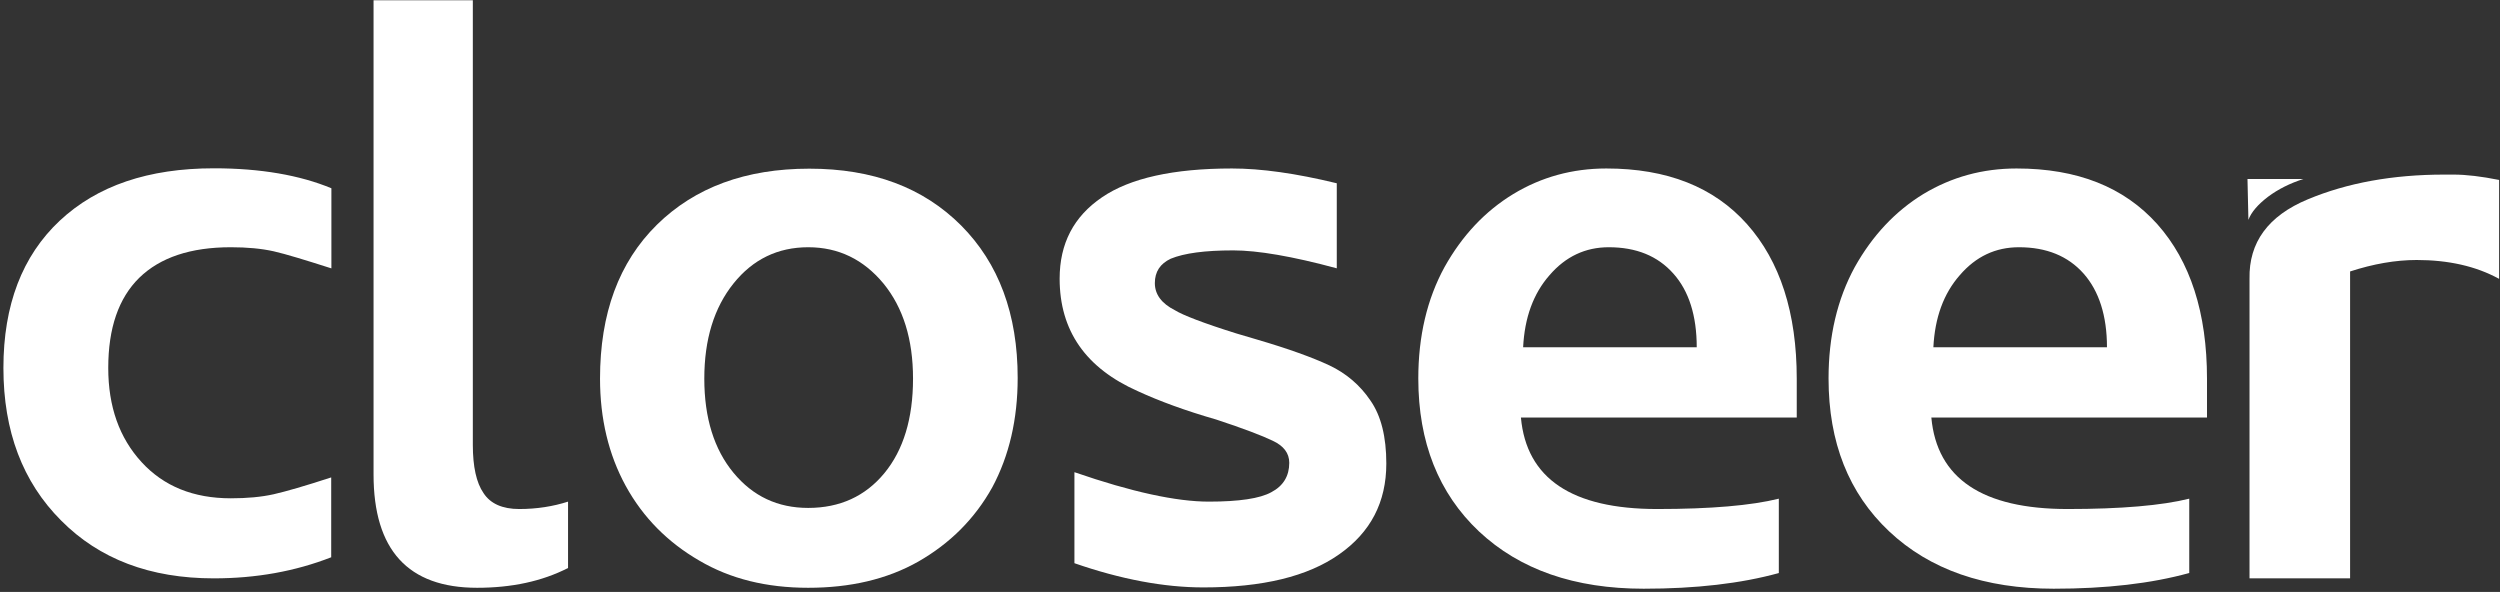
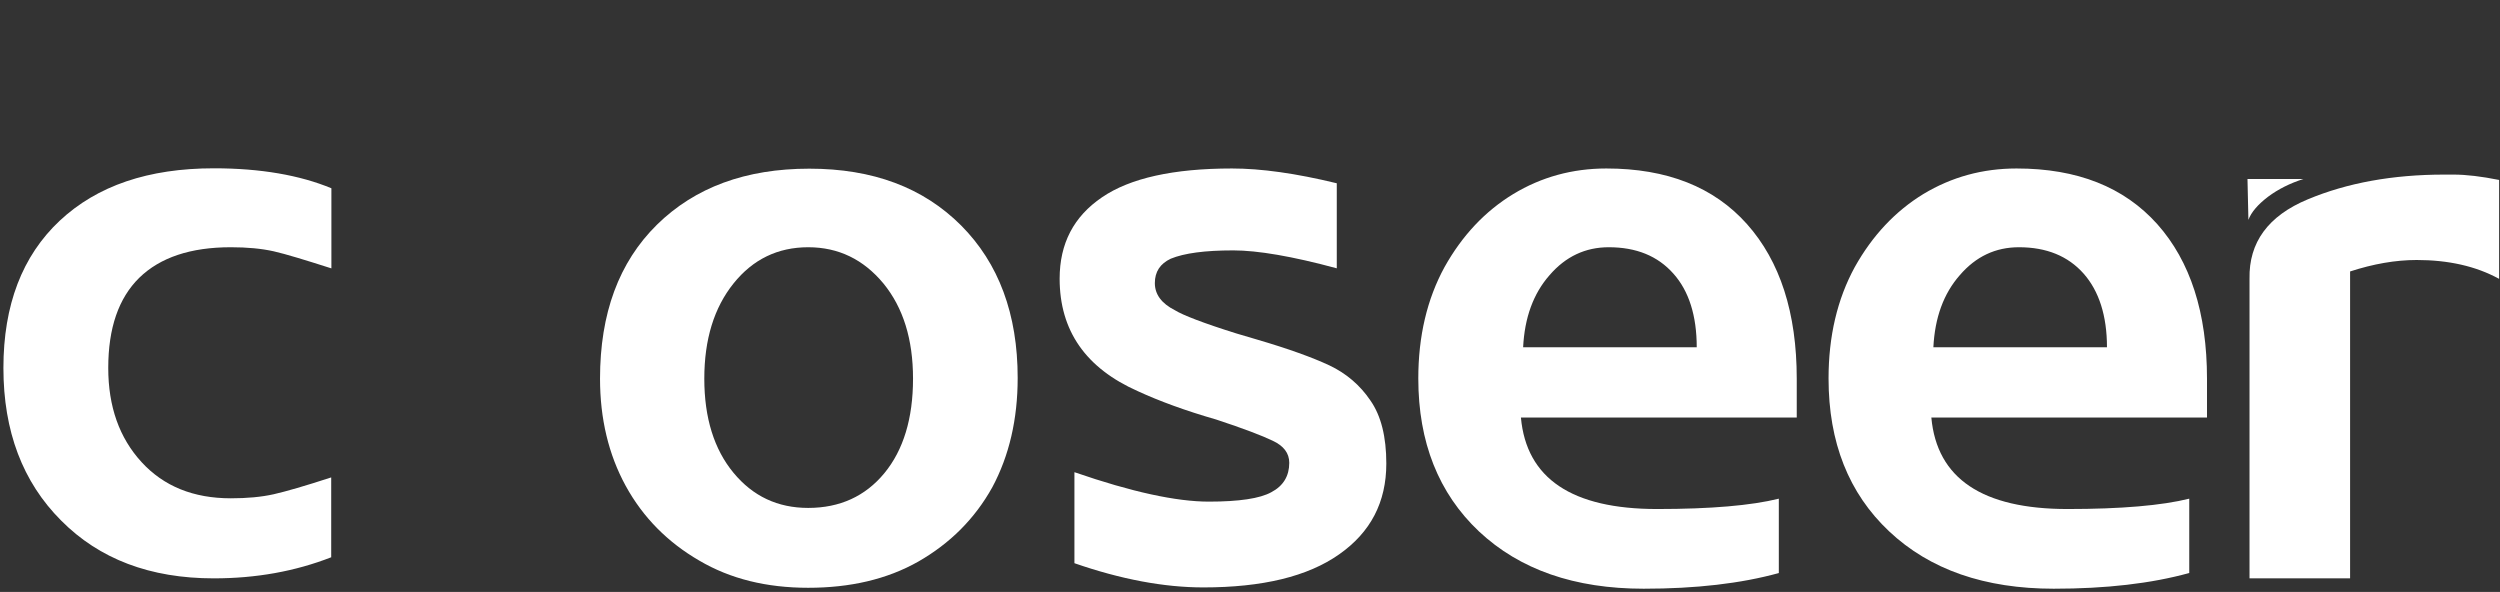
<svg xmlns="http://www.w3.org/2000/svg" width="718" height="170" viewBox="0 0 718 170" fill="none">
  <rect x="0" y="0" width="718" height="170" fill="#333333" stroke="none" />
  <g clip-path="url(#clip0_2446_72629)">
    <path fill-rule="evenodd" clip-rule="evenodd" d="M61.459 48.336C42.611 48.336 27.903 53.325 17.123 63.415C6.399 73.504 0.981 87.575 0.981 105.68C0.981 123.84 6.504 138.441 17.548 149.486C28.541 160.583 43.142 166.105 61.407 166.105C73.567 166.105 84.769 164.087 95.123 160.05V137.113C87.638 139.556 82.115 141.15 78.611 141.945C75.052 142.743 70.966 143.113 66.291 143.113C55.567 143.113 47.018 139.661 40.645 132.706C34.275 125.751 31.089 116.777 31.089 105.68C31.089 94.21 34.063 85.609 40.008 79.769C46.008 73.929 54.769 71.008 66.291 71.008C70.966 71.008 75.052 71.381 78.611 72.176C82.115 72.971 87.638 74.672 95.123 77.06H95.176V54.071C86.097 50.299 74.787 48.336 61.459 48.336Z" fill="white" />
-     <path fill-rule="evenodd" clip-rule="evenodd" d="M107.284 0.071V136.262C107.284 157.926 117.16 168.811 137.019 168.811C146.948 168.811 155.656 166.953 163.142 163.131V144.068C158.84 145.449 154.168 146.192 149.124 146.192C144.292 146.192 140.84 144.653 138.877 141.627C136.806 138.653 135.796 133.982 135.796 127.769V0.071H107.284Z" fill="white" />
    <path fill-rule="evenodd" clip-rule="evenodd" d="M232.116 71.008C240.824 71.008 247.992 74.512 253.724 81.415C259.407 88.37 262.221 97.449 262.221 108.759C262.221 120.176 259.459 129.255 253.992 135.892C248.522 142.53 241.194 145.874 232.116 145.874C223.354 145.874 216.239 142.53 210.664 135.785C205.089 129.042 202.276 120.016 202.276 108.759C202.276 97.449 205.089 88.37 210.664 81.415C216.239 74.459 223.407 71.008 232.116 71.008ZM232.433 48.441C214.168 48.441 199.619 53.803 188.682 64.53C177.743 75.31 172.328 90.016 172.328 108.759C172.328 120.228 174.769 130.53 179.709 139.556C184.698 148.635 191.761 155.751 200.84 161.008C209.761 166.262 220.168 168.811 232.116 168.811C244.063 168.811 254.682 166.423 263.761 161.273C272.84 156.068 279.955 149.008 285 139.926C289.832 130.9 292.276 120.441 292.276 108.546C292.276 90.228 286.858 75.627 276.026 64.743C265.142 53.858 250.698 48.441 232.433 48.441Z" fill="white" />
    <path fill-rule="evenodd" clip-rule="evenodd" d="M353.814 48.388C337.034 48.388 324.556 51.15 316.486 56.672C308.362 62.194 304.328 69.945 304.328 80.034C304.328 94.955 311.814 105.732 326.84 112.37C332.948 115.184 340.433 117.945 349.302 120.493C357.213 123.094 362.575 125.165 365.444 126.546C368.682 128.034 370.276 130.157 370.276 132.919C370.276 136.688 368.575 139.556 365.123 141.362C361.885 143.165 355.885 144.068 347.176 144.068C337.885 144.068 325.034 141.307 308.627 135.627H308.575V161.751C321.903 166.37 334.276 168.706 345.585 168.706C362.575 168.706 375.585 165.572 384.612 159.202C393.638 152.882 398.15 144.228 398.15 133.131C398.15 125.486 396.664 119.433 393.585 115.026C390.612 110.617 386.627 107.22 381.795 104.937C376.911 102.654 370.008 100.157 361.142 97.556L355.034 95.751C345.53 92.777 339.69 90.493 337.459 89.113C333.585 87.15 331.672 84.549 331.672 81.31C331.672 78.016 333.213 75.732 336.239 74.299C340.116 72.706 346.063 71.911 354.186 71.911C361.194 71.911 371.176 73.609 383.921 77.06V52.635C372.134 49.769 362.15 48.388 353.814 48.388Z" fill="white" />
    <path fill-rule="evenodd" clip-rule="evenodd" d="M462.026 71.008C469.937 71.008 476.097 73.504 480.612 78.601C485.071 83.591 487.302 90.706 487.302 99.732H437.444C437.866 91.239 440.362 84.336 445.034 79.026C449.656 73.661 455.336 71.008 462.026 71.008ZM461.336 48.388C451.619 48.388 442.698 50.832 434.627 55.717C426.504 60.654 419.921 67.661 414.877 76.69C409.832 85.929 407.336 96.601 407.336 108.706C407.336 127.024 413.176 141.68 424.753 152.617C436.486 163.609 452.205 169.079 472.063 169.079C487.034 169.079 499.992 167.591 510.929 164.564H510.877V143.22C502.966 145.184 491.336 146.192 475.937 146.192C451.459 146.192 438.399 137.433 436.806 119.911H516.026V108.759C516.026 89.858 511.247 75.042 501.743 64.37C492.239 53.698 478.753 48.388 461.336 48.388Z" fill="white" />
    <path fill-rule="evenodd" clip-rule="evenodd" d="M579.85 71.008C587.709 71.008 593.921 73.504 598.433 78.601C602.84 83.591 605.123 90.706 605.123 99.732H555.265C555.69 91.239 558.186 84.336 562.858 79.026C567.478 73.661 573.105 71.008 579.85 71.008ZM579.16 48.388C569.388 48.388 560.522 50.832 552.399 55.717C544.328 60.654 537.743 67.661 532.698 76.69C527.656 85.929 525.16 96.601 525.16 108.706C525.16 127.024 530.948 141.68 542.575 152.617C554.257 163.609 570.026 169.079 589.832 169.079C604.858 169.079 617.814 167.591 628.753 164.564V143.22C620.84 145.184 609.213 146.192 593.814 146.192C569.336 146.192 556.276 137.433 554.682 119.911H633.85V108.759C633.85 89.858 629.071 75.042 619.567 64.37C610.008 53.698 596.575 48.388 579.16 48.388Z" fill="white" />
    <path fill-rule="evenodd" clip-rule="evenodd" d="M645.478 51.415L645.743 63.15C646.541 60.971 648.451 58.743 651.373 56.512C654.291 54.336 657.69 52.635 661.514 51.415H645.478ZM701.974 50.142C687.16 50.142 674.097 52.53 662.787 57.255C651.425 61.981 645.85 69.627 646.063 80.034V166.105H674.947V77.963C681.638 75.787 688.008 74.672 694.063 74.672C703.142 74.672 711.052 76.422 717.743 80.087V51.68C712.698 50.672 708.346 50.142 704.682 50.142H701.974Z" fill="white" />
  </g>
  <defs>
    <clipPath id="clip0_2446_72629">
      <rect width="718" height="170" fill="white" />
    </clipPath>
  </defs>
</svg>